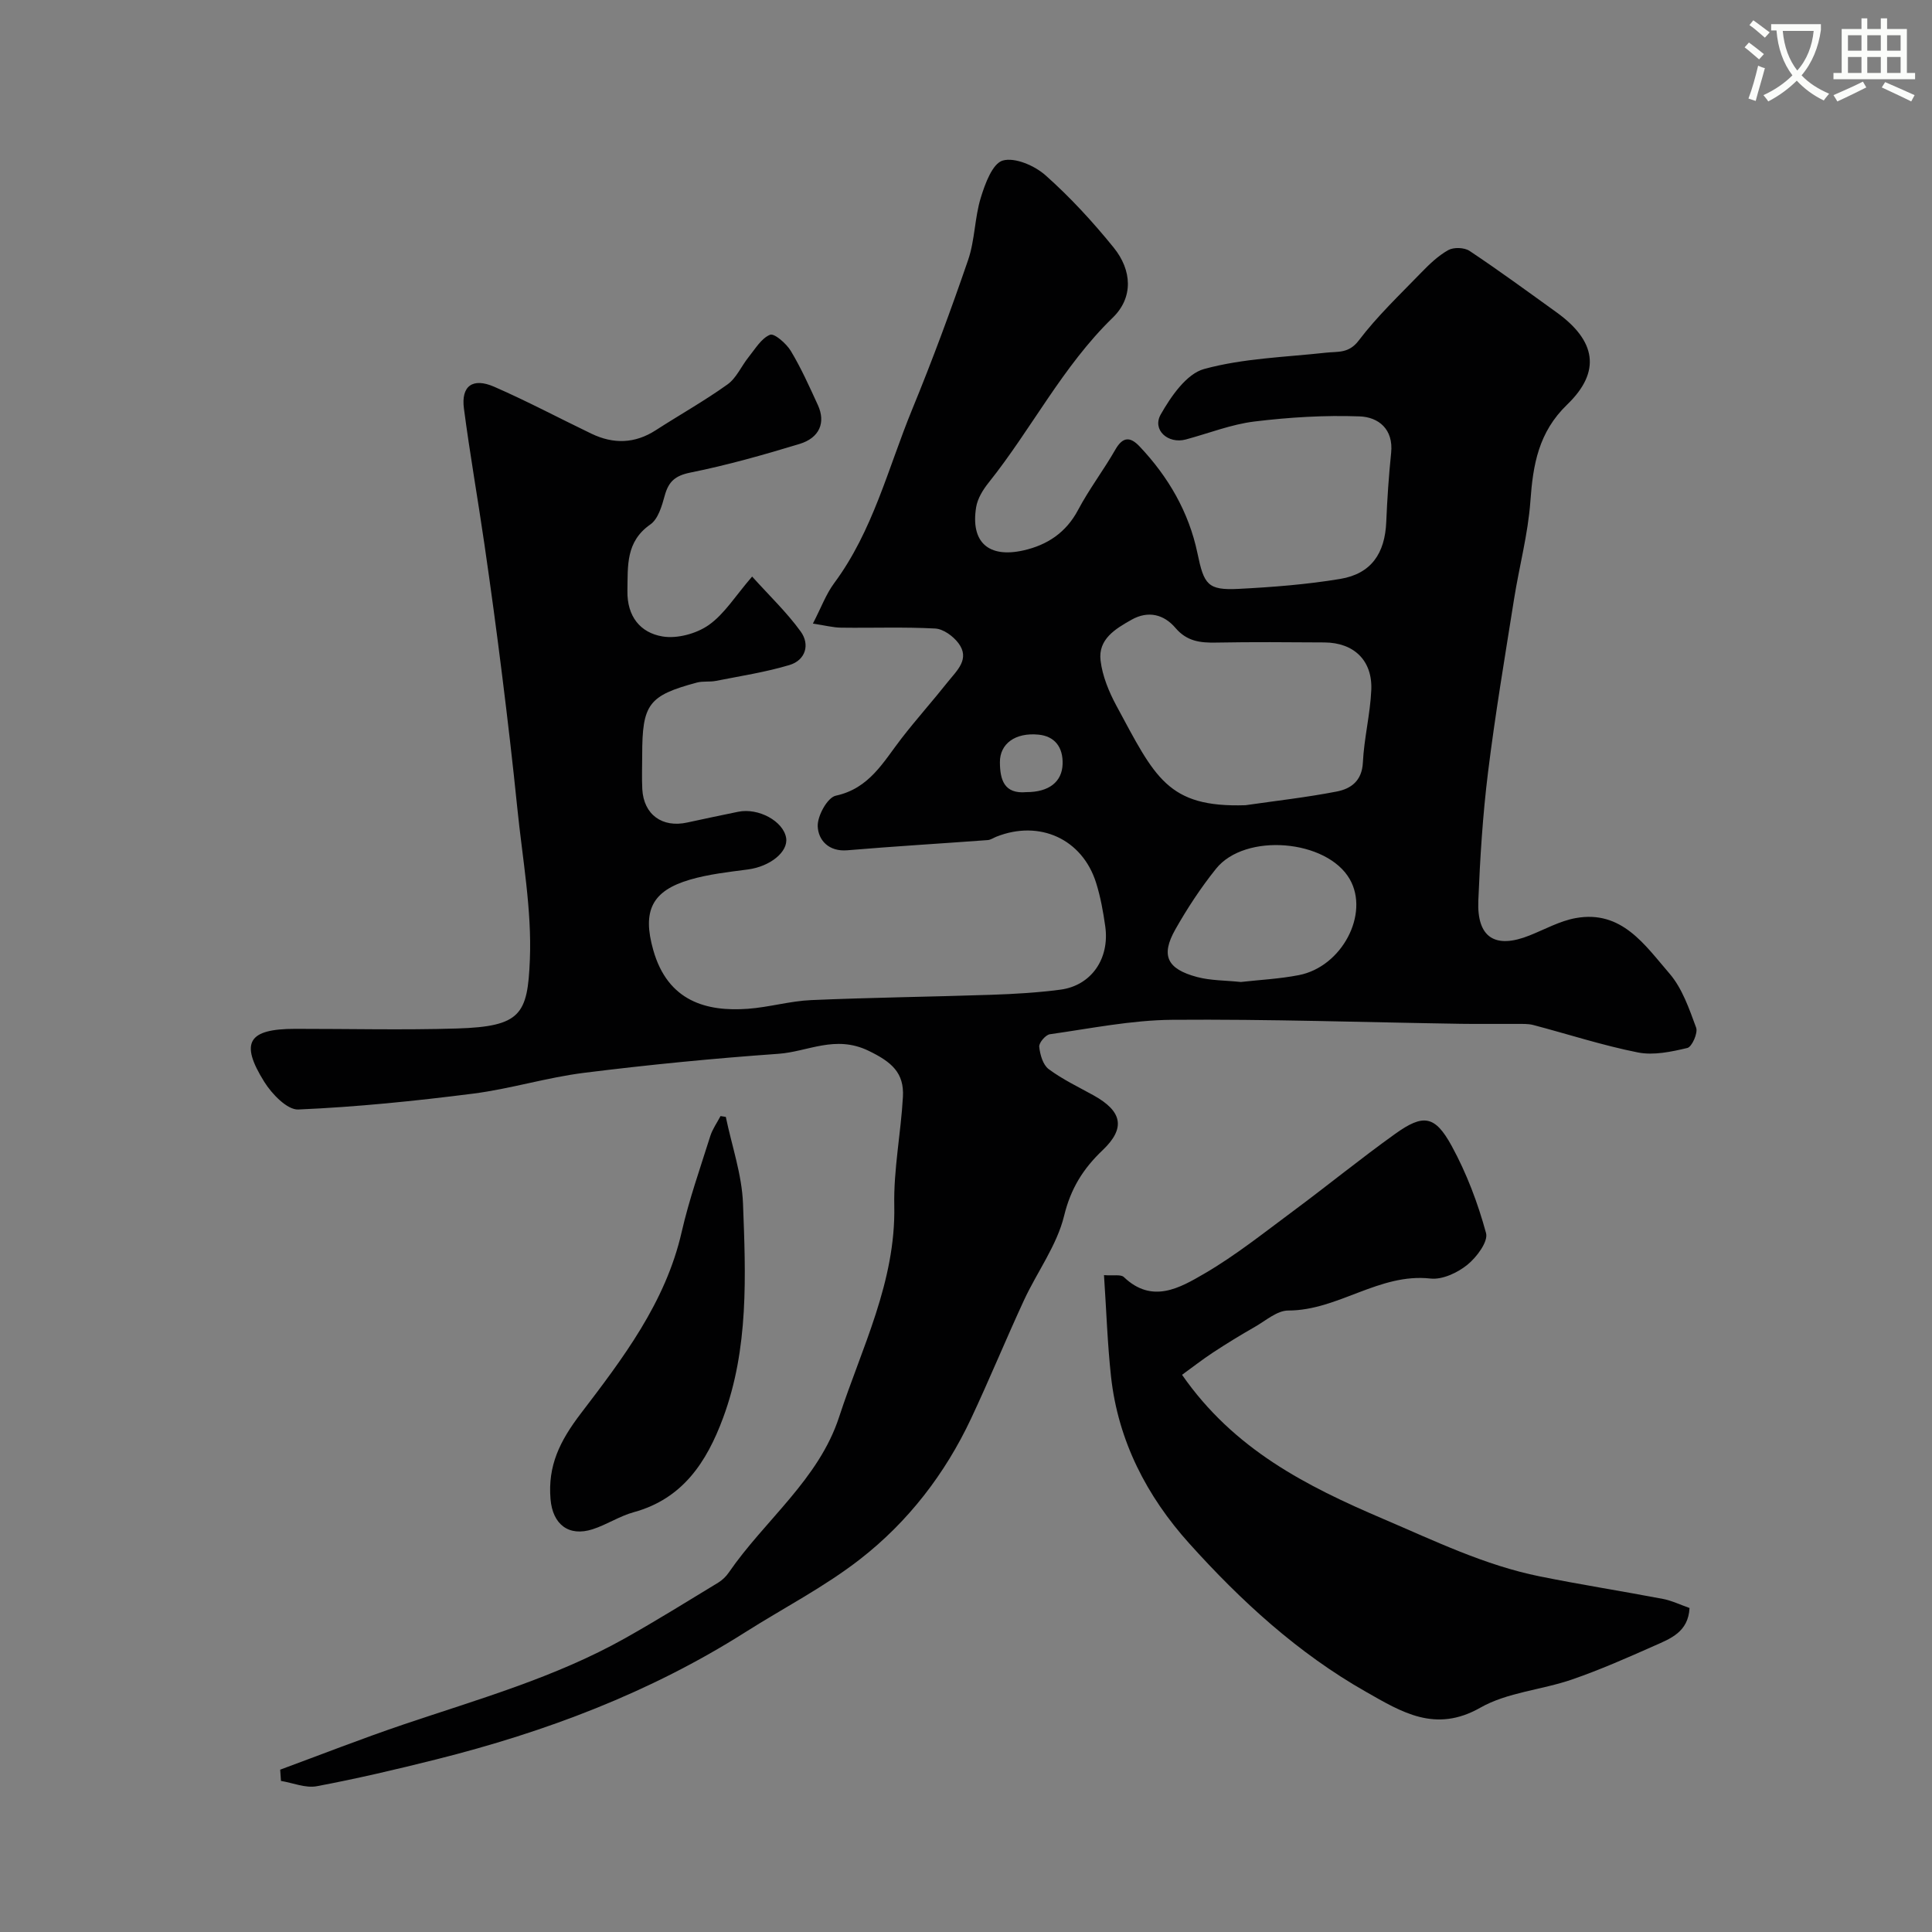
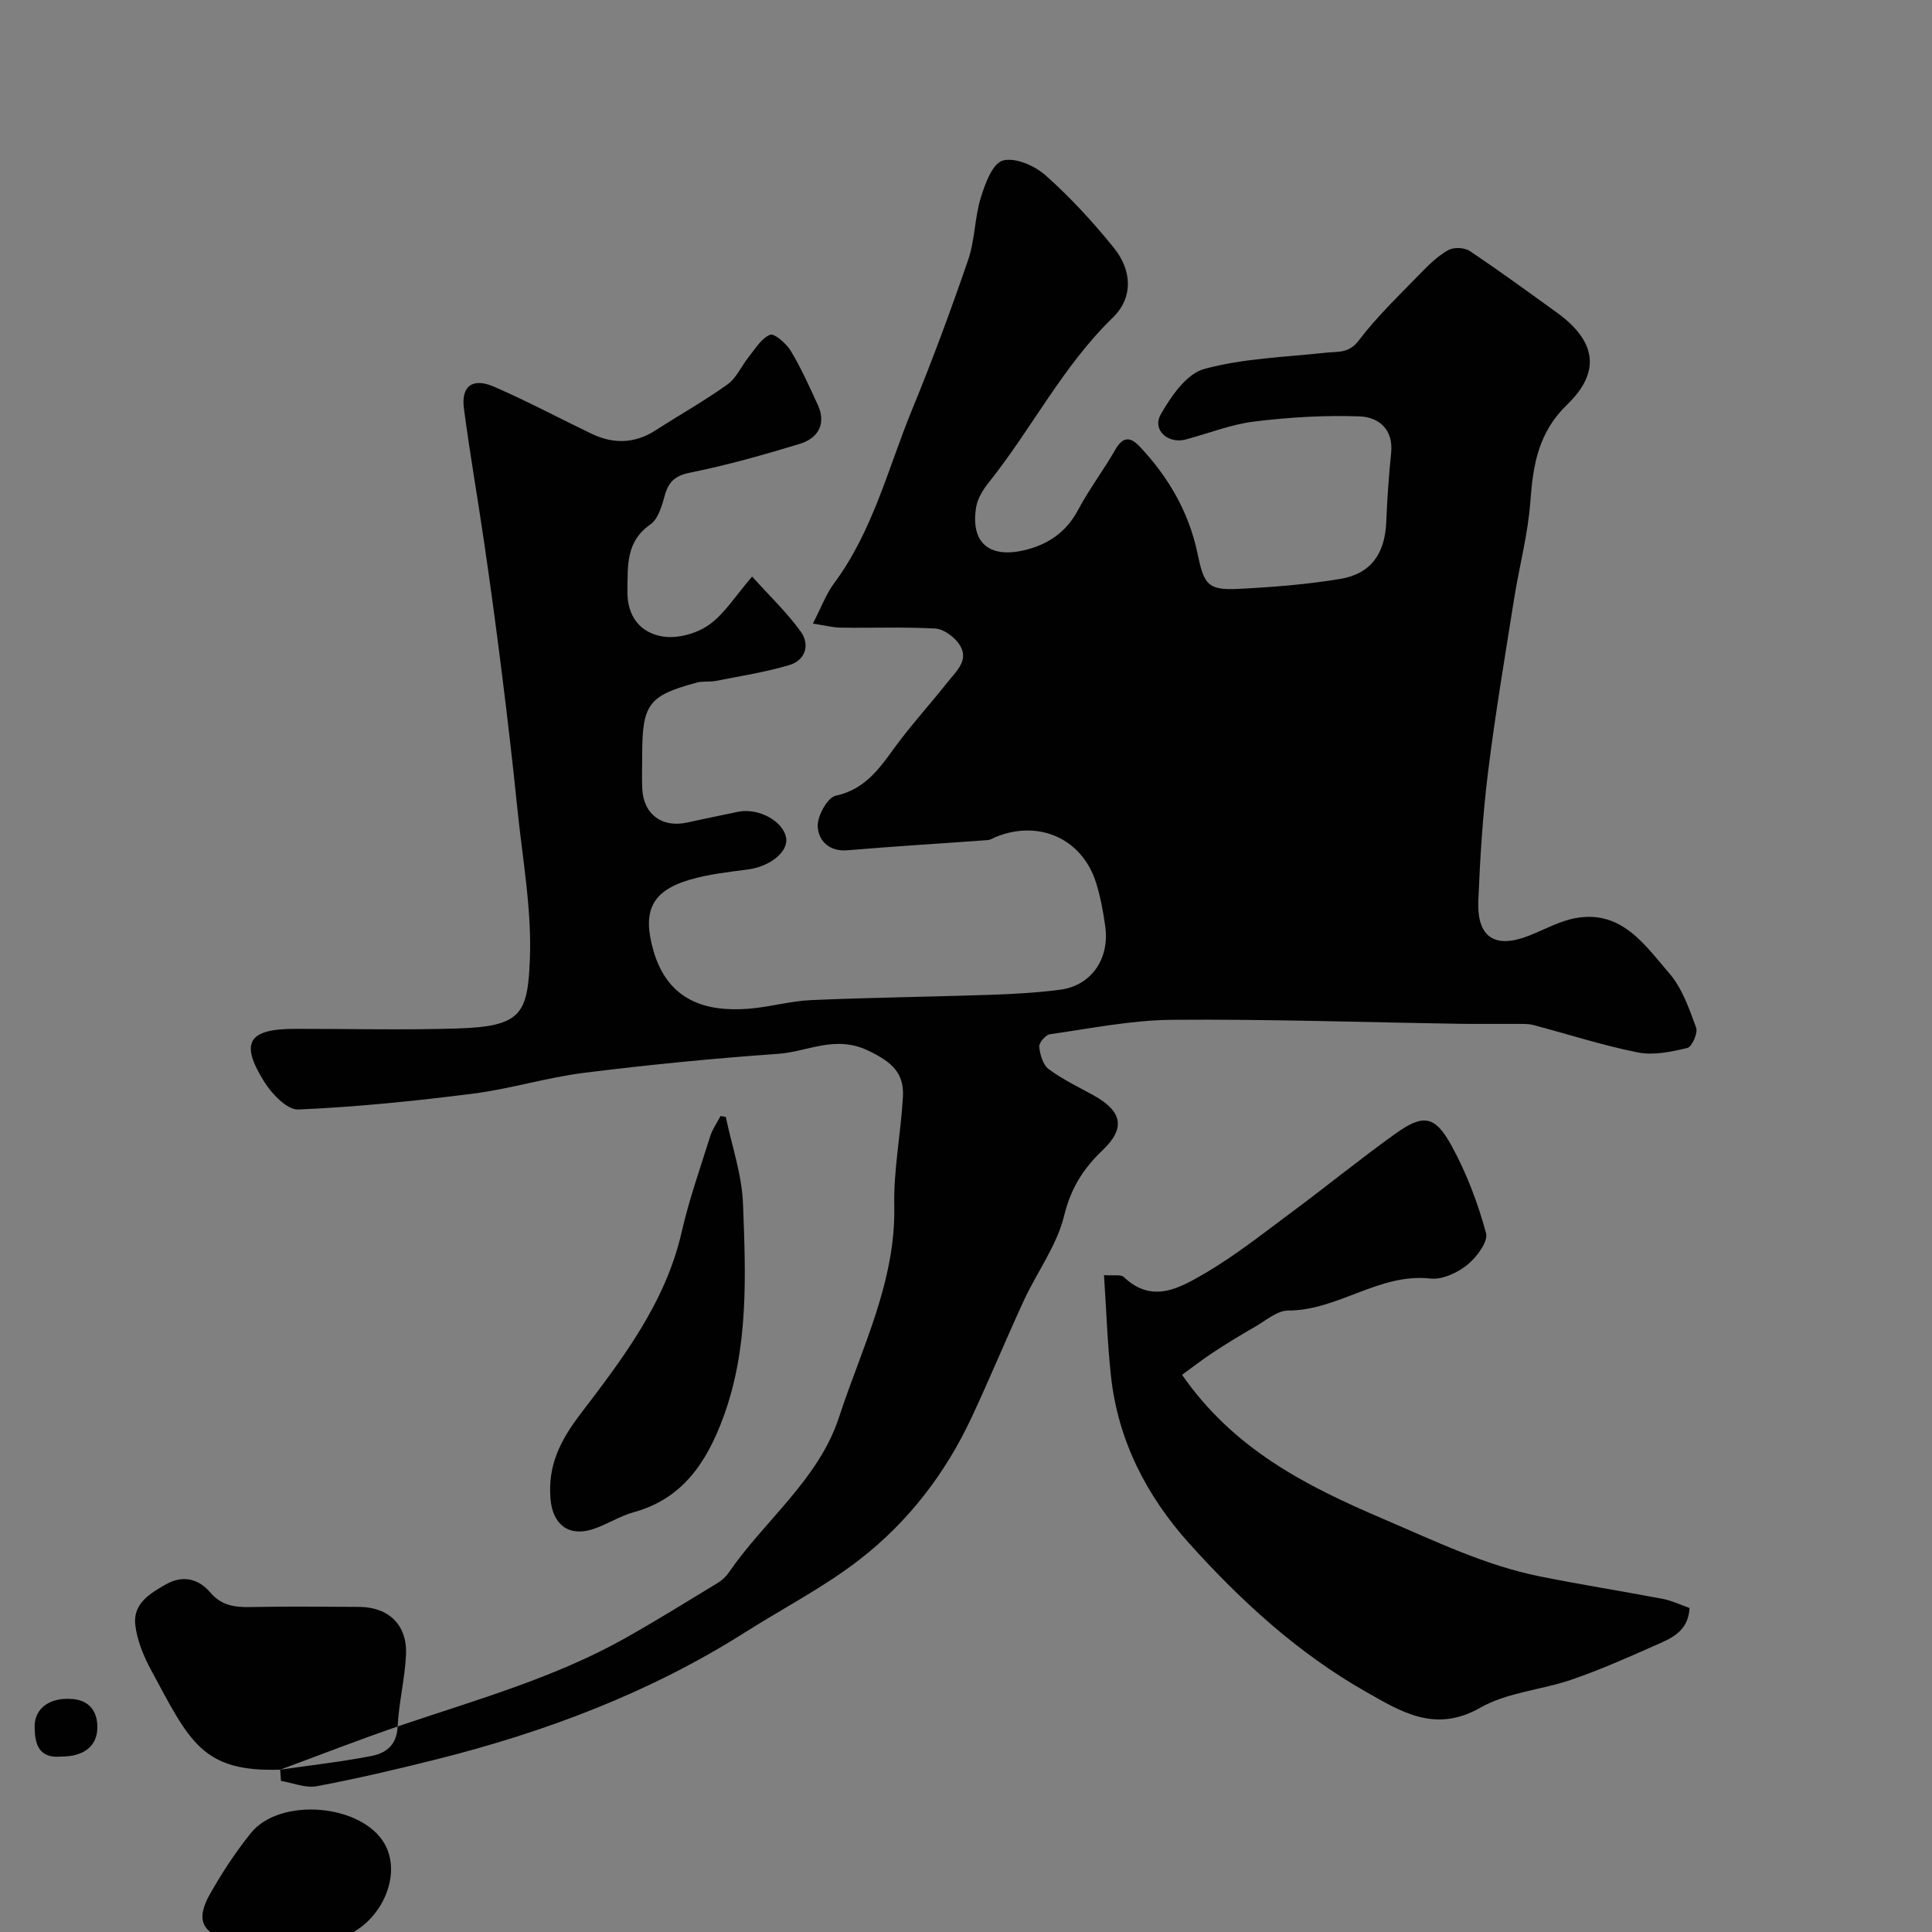
<svg xmlns="http://www.w3.org/2000/svg" enable-background="new 0 0 400 400" viewBox="0 0 400 400">
  <rect x="0" y="0" width="400" height="400" fill="#808080" stroke="none" />
-   <path d="m362.1 8.8c1.1.8 2.1 1.6 3.1 2.4l-1 1.1c-1.3-1.1-2.3-2-3-2.5zm1.9 4.8c.5.2.9.4 1.4.5-.6 2.3-1.3 4.5-1.9 6.8l-1.5-.5c.8-2.1 1.4-4.3 2-6.8zm-1-9.4c1.3.9 2.4 1.8 3.4 2.5l-1 1.1c-1.4-1.2-2.4-2.1-3.2-2.6zm3.7 2.2v-1.4h10.3v1.2c-.5 3.6-1.8 6.8-4 9.4 1.5 1.6 3.4 2.8 5.7 3.8-.3.4-.7.8-1.1 1.4-2.3-1.1-4.1-2.5-5.6-4.1-1.6 1.6-3.6 3.1-5.9 4.3-.3-.5-.7-.9-1-1.3 2.4-1.1 4.4-2.5 6-4.1-1.9-2.5-3-5.6-3.3-9.3h-1.1zm8.8 0h-6.4c.3 3.3 1.3 6 3 8.2 2-2.2 3.1-5.1 3.4-8.2z" fill="#fbfcfa" />
-   <path d="m385.3 3.8h1.3v2.2h2.8v-2.2h1.3v2.2h4.1v9.1h1.7v1.3h-16.9v-1.3h1.7v-9.1h4.1v-2.2zm.4 13.1.7 1.2c-1.8.9-3.8 1.9-6 2.9-.2-.4-.5-.8-.8-1.3 2.3-1 4.3-1.9 6.1-2.8zm-3.1-6.4h2.8v-3.2h-2.8zm0 4.6h2.8v-3.3h-2.8zm4-4.6h2.8v-3.2h-2.8zm0 4.6h2.8v-3.3h-2.8zm3.7 1.9c2.1.9 4.1 1.8 6.1 2.7l-.7 1.3c-2.2-1.1-4.2-2-6.1-2.9zm3.2-9.7h-2.8v3.2h2.8zm-2.8 7.8h2.8v-3.3h-2.8z" fill="#fbfcfa" />
  <g fill="#010102">
-     <path d="m58.01 366.39c8.49-3.13 16.92-6.44 25.49-9.34 15.58-5.27 31.46-9.75 45.91-17.87 6.53-3.67 12.9-7.63 19.3-11.52.83-.51 1.6-1.25 2.16-2.06 7.47-10.87 18.64-19.29 22.86-32.23 4.67-14.31 11.74-27.98 11.42-43.73-.16-7.5 1.37-15.02 1.79-22.55.28-4.98-2.33-7.23-7.14-9.55-6.89-3.32-12.53.21-18.65.64-13.42.95-26.82 2.26-40.17 3.93-7.72.96-15.27 3.32-22.99 4.31-12.03 1.53-24.13 2.77-36.23 3.29-2.3.1-5.48-3.22-7.04-5.72-5.11-8.17-3.33-10.97 6.39-10.98 11.17-.01 22.34.27 33.49-.07 13.27-.41 14.64-2.93 15.1-14.2.43-10.43-1.54-20.98-2.6-31.46-.93-9.14-1.99-18.26-3.13-27.38-1.13-9.09-2.36-18.17-3.68-27.24-1.36-9.37-3.01-18.7-4.24-28.09-.61-4.65 1.8-6.44 6.26-4.5 6.83 2.98 13.42 6.49 20.14 9.72 4.56 2.19 9 2.08 13.34-.73 4.93-3.18 10.07-6.06 14.83-9.47 1.86-1.33 2.87-3.8 4.38-5.67 1.36-1.69 2.62-3.87 4.43-4.61.87-.36 3.38 1.82 4.3 3.35 2.15 3.57 3.86 7.41 5.6 11.2 1.66 3.61.37 6.79-3.81 8.06-7.45 2.26-14.96 4.39-22.58 5.92-3.16.64-4.51 1.85-5.31 4.75-.59 2.15-1.36 4.86-2.98 5.99-5.13 3.58-4.65 8.57-4.75 13.74-.09 5.31 2.67 8.68 7.26 9.45 3.03.51 7.02-.57 9.57-2.36 3.27-2.3 5.52-6.03 8.99-10.04 3.58 3.98 7.2 7.42 10.07 11.4 1.94 2.69.99 5.92-2.35 6.92-4.95 1.48-10.12 2.27-15.21 3.28-1.29.26-2.69.01-3.95.35-10.03 2.7-11.32 4.45-11.32 15.06 0 2.33-.1 4.67.02 7 .28 5.27 4.13 8.06 9.32 6.91 3.5-.77 7.01-1.49 10.52-2.22 4.2-.87 9.37 1.95 9.94 5.41.47 2.9-3.35 5.93-7.9 6.53-4.03.53-8.12.98-12 2.11-7.88 2.31-9.92 6.44-7.61 14.58 3.02 10.67 11.08 12.78 19.59 12.16 4.39-.32 8.72-1.61 13.11-1.8 12.42-.54 24.87-.68 37.3-1.1 4.77-.16 9.56-.44 14.29-1.06 6.38-.84 10.24-6.39 9.29-13.12-.43-3.04-.98-6.1-1.9-9.02-2.86-9.06-11.69-13.07-20.62-9.54-.6.24-1.19.66-1.81.71-9.69.72-19.38 1.29-29.06 2.11-3.88.33-6.03-2.11-6.14-4.96-.09-2.15 2.02-5.97 3.74-6.34 6.99-1.51 9.86-7.03 13.62-11.88 3.09-3.99 6.47-7.76 9.61-11.72 1.85-2.33 4.63-4.71 2.15-8-1.08-1.43-3.11-2.92-4.79-3.01-6.48-.35-12.99-.09-19.49-.18-1.7-.02-3.39-.48-5.84-.84 1.71-3.31 2.72-6.1 4.41-8.38 8.02-10.81 11.15-23.8 16.13-35.93 4.19-10.19 8.02-20.55 11.6-30.98 1.41-4.11 1.34-8.71 2.62-12.88.88-2.89 2.43-7.1 4.55-7.7 2.52-.72 6.61 1.06 8.86 3.06 5.1 4.53 9.79 9.63 14.09 14.94 3.84 4.73 4.11 10.39-.2 14.55-10.36 10.07-16.78 23-25.66 34.12-1.18 1.47-2.31 3.3-2.6 5.1-1.17 7.21 2.53 10.59 9.82 8.94 4.89-1.11 8.8-3.67 11.29-8.38 2.29-4.32 5.29-8.25 7.72-12.5 1.56-2.72 3.1-2.66 5.01-.64 5.96 6.3 10.21 13.62 11.98 22.11 1.35 6.48 2.09 7.71 8.53 7.38 7.03-.36 14.1-.91 21.03-2.06 6.4-1.07 9.26-5.26 9.53-11.81.2-4.77.52-9.54 1.01-14.29.51-4.94-2.65-7.4-6.5-7.55-7.25-.27-14.59.18-21.81 1.06-4.82.59-9.47 2.45-14.21 3.72-3.67.98-7.01-1.98-5.18-5.19 2.12-3.73 5.34-8.41 8.97-9.4 8.11-2.22 16.77-2.45 25.22-3.38 2.51-.28 4.73.21 6.81-2.53 3.82-5.04 8.48-9.45 12.9-14.02 1.7-1.75 3.53-3.52 5.63-4.69 1.13-.63 3.33-.55 4.41.17 6.11 4.07 12.04 8.42 18 12.71 8.18 5.89 9.29 12.27 2.21 19.1-5.94 5.73-7.08 12.43-7.62 20.02-.49 6.8-2.31 13.49-3.38 20.25-1.89 11.94-3.91 23.87-5.39 35.86-1.09 8.81-1.65 17.71-2.01 26.59-.31 7.68 3.51 10.05 10.65 7.18 3.15-1.26 6.24-2.99 9.52-3.58 9.54-1.72 14.32 5.6 19.4 11.47 2.65 3.07 4.09 7.31 5.53 11.22.4 1.1-.87 3.97-1.82 4.2-3.32.79-6.98 1.57-10.23.93-7.31-1.45-14.44-3.78-21.66-5.68-1.1-.29-2.31-.22-3.47-.23-3.83-.03-7.67.04-11.5-.02-19.93-.31-39.87-.99-59.8-.83-8.46.07-16.91 1.8-25.33 2.99-.89.13-2.28 1.77-2.2 2.59.17 1.63.77 3.75 1.96 4.63 2.86 2.13 6.15 3.69 9.29 5.43 5.97 3.31 6.66 6.8 1.88 11.35-4.01 3.81-6.6 7.91-7.98 13.6-1.5 6.14-5.6 11.62-8.32 17.5-3.75 8.11-7.14 16.38-10.94 24.47-5.38 11.45-13.04 21.37-22.95 29.09-7.39 5.76-15.86 10.11-23.81 15.15-19.77 12.53-41.36 20.65-63.95 26.32-8.21 2.06-16.46 4-24.77 5.56-2.32.43-4.92-.69-7.4-1.1-.05-.76-.11-1.55-.16-2.33zm199.85-199.68c6.3-.91 12.64-1.62 18.88-2.83 2.95-.57 5.24-2.19 5.43-6.01.24-5.02 1.52-9.99 1.74-15.01.27-6.12-3.6-9.81-9.7-9.85-7.49-.05-14.97-.11-22.46.03-3.26.06-6.01-.25-8.38-3.03s-5.61-3.67-9.12-1.69c-3.37 1.9-6.92 4.04-6.39 8.44.38 3.2 1.72 6.45 3.27 9.33 8.01 14.85 10.57 21.14 26.73 20.62zm-.96 36.6c3.87-.44 7.99-.64 12.01-1.42 8.94-1.74 14.65-12.68 10.55-19.85-4.71-8.24-21.66-9.7-27.69-2.18-3.15 3.92-5.95 8.19-8.43 12.57-3.05 5.4-1.74 8.18 4.5 9.85 2.82.75 5.85.69 9.06 1.03zm-44.39-39.31c4.65.01 7.37-2.12 7.49-5.79.12-3.51-1.63-5.78-4.97-6.11-4.88-.48-8.02 1.92-8.01 5.69.02 3.59.83 6.64 5.49 6.21z" />
+     <path d="m58.01 366.39c8.49-3.13 16.92-6.44 25.49-9.34 15.58-5.27 31.46-9.75 45.91-17.87 6.53-3.67 12.9-7.63 19.3-11.52.83-.51 1.6-1.25 2.16-2.06 7.47-10.87 18.64-19.29 22.86-32.23 4.67-14.31 11.74-27.98 11.42-43.73-.16-7.5 1.37-15.02 1.79-22.55.28-4.98-2.33-7.23-7.14-9.55-6.89-3.32-12.53.21-18.65.64-13.42.95-26.82 2.26-40.17 3.93-7.72.96-15.27 3.32-22.99 4.31-12.03 1.53-24.13 2.77-36.23 3.29-2.3.1-5.48-3.22-7.04-5.72-5.11-8.17-3.33-10.97 6.39-10.98 11.17-.01 22.34.27 33.49-.07 13.27-.41 14.64-2.93 15.1-14.2.43-10.43-1.54-20.98-2.6-31.46-.93-9.14-1.99-18.26-3.13-27.38-1.13-9.09-2.36-18.17-3.68-27.24-1.36-9.37-3.01-18.7-4.24-28.09-.61-4.65 1.8-6.44 6.26-4.5 6.83 2.98 13.42 6.49 20.14 9.72 4.56 2.19 9 2.08 13.34-.73 4.93-3.18 10.07-6.06 14.83-9.47 1.86-1.33 2.87-3.8 4.38-5.67 1.36-1.69 2.62-3.87 4.43-4.61.87-.36 3.38 1.82 4.3 3.35 2.15 3.57 3.86 7.41 5.6 11.2 1.66 3.61.37 6.79-3.81 8.06-7.45 2.26-14.96 4.39-22.58 5.92-3.16.64-4.51 1.85-5.31 4.75-.59 2.15-1.36 4.86-2.98 5.99-5.13 3.58-4.65 8.57-4.75 13.74-.09 5.31 2.67 8.68 7.26 9.45 3.03.51 7.02-.57 9.57-2.36 3.27-2.3 5.52-6.03 8.99-10.04 3.58 3.98 7.2 7.42 10.07 11.4 1.94 2.69.99 5.92-2.35 6.92-4.95 1.48-10.12 2.27-15.21 3.28-1.29.26-2.69.01-3.95.35-10.03 2.7-11.32 4.45-11.32 15.06 0 2.33-.1 4.67.02 7 .28 5.27 4.13 8.06 9.32 6.91 3.5-.77 7.01-1.49 10.52-2.22 4.2-.87 9.37 1.95 9.94 5.41.47 2.9-3.35 5.93-7.9 6.53-4.03.53-8.12.98-12 2.11-7.88 2.31-9.92 6.44-7.61 14.58 3.02 10.67 11.08 12.78 19.59 12.16 4.39-.32 8.72-1.61 13.11-1.8 12.42-.54 24.87-.68 37.3-1.1 4.77-.16 9.56-.44 14.29-1.06 6.38-.84 10.24-6.39 9.29-13.12-.43-3.04-.98-6.1-1.9-9.02-2.86-9.06-11.69-13.07-20.62-9.54-.6.24-1.19.66-1.81.71-9.69.72-19.38 1.29-29.06 2.11-3.88.33-6.03-2.11-6.14-4.96-.09-2.15 2.02-5.97 3.74-6.34 6.99-1.51 9.86-7.03 13.62-11.88 3.09-3.99 6.47-7.76 9.61-11.72 1.85-2.33 4.63-4.71 2.15-8-1.08-1.43-3.11-2.92-4.79-3.01-6.48-.35-12.99-.09-19.49-.18-1.7-.02-3.39-.48-5.84-.84 1.71-3.31 2.72-6.1 4.41-8.38 8.02-10.81 11.15-23.8 16.13-35.93 4.19-10.19 8.02-20.55 11.6-30.98 1.41-4.11 1.34-8.71 2.62-12.88.88-2.89 2.43-7.1 4.55-7.7 2.52-.72 6.61 1.06 8.86 3.06 5.1 4.53 9.79 9.63 14.09 14.94 3.84 4.73 4.11 10.39-.2 14.55-10.36 10.07-16.78 23-25.66 34.12-1.18 1.47-2.31 3.3-2.6 5.1-1.17 7.21 2.53 10.59 9.82 8.94 4.89-1.11 8.8-3.67 11.29-8.38 2.29-4.32 5.29-8.25 7.72-12.5 1.56-2.72 3.1-2.66 5.01-.64 5.96 6.3 10.21 13.62 11.98 22.11 1.35 6.48 2.09 7.71 8.53 7.38 7.03-.36 14.1-.91 21.03-2.06 6.4-1.07 9.26-5.26 9.53-11.81.2-4.77.52-9.54 1.01-14.29.51-4.94-2.65-7.4-6.5-7.55-7.25-.27-14.59.18-21.81 1.06-4.82.59-9.47 2.45-14.21 3.72-3.67.98-7.01-1.98-5.18-5.19 2.12-3.73 5.34-8.41 8.97-9.4 8.11-2.22 16.77-2.45 25.22-3.38 2.51-.28 4.73.21 6.81-2.53 3.82-5.04 8.48-9.45 12.9-14.02 1.7-1.75 3.53-3.52 5.63-4.69 1.13-.63 3.33-.55 4.41.17 6.11 4.07 12.04 8.42 18 12.71 8.18 5.89 9.29 12.27 2.21 19.1-5.94 5.73-7.08 12.43-7.62 20.02-.49 6.8-2.31 13.49-3.38 20.25-1.89 11.94-3.91 23.87-5.39 35.86-1.09 8.81-1.65 17.71-2.01 26.59-.31 7.68 3.51 10.05 10.65 7.18 3.15-1.26 6.24-2.99 9.52-3.58 9.54-1.72 14.32 5.6 19.4 11.47 2.65 3.07 4.09 7.31 5.53 11.22.4 1.1-.87 3.97-1.82 4.2-3.32.79-6.98 1.57-10.23.93-7.31-1.45-14.44-3.78-21.66-5.68-1.1-.29-2.31-.22-3.47-.23-3.83-.03-7.67.04-11.5-.02-19.93-.31-39.87-.99-59.8-.83-8.46.07-16.91 1.8-25.33 2.99-.89.13-2.28 1.77-2.2 2.59.17 1.63.77 3.75 1.96 4.63 2.86 2.13 6.15 3.69 9.29 5.43 5.97 3.31 6.66 6.8 1.88 11.35-4.01 3.81-6.6 7.91-7.98 13.6-1.5 6.14-5.6 11.62-8.32 17.5-3.75 8.11-7.14 16.38-10.94 24.47-5.38 11.45-13.04 21.37-22.95 29.09-7.39 5.76-15.86 10.11-23.81 15.15-19.77 12.53-41.36 20.65-63.95 26.32-8.21 2.06-16.46 4-24.77 5.56-2.32.43-4.92-.69-7.4-1.1-.05-.76-.11-1.55-.16-2.33zc6.3-.91 12.64-1.62 18.88-2.83 2.95-.57 5.24-2.19 5.43-6.01.24-5.02 1.52-9.99 1.74-15.01.27-6.12-3.6-9.81-9.7-9.85-7.49-.05-14.97-.11-22.46.03-3.26.06-6.01-.25-8.38-3.03s-5.61-3.67-9.12-1.69c-3.37 1.9-6.92 4.04-6.39 8.44.38 3.2 1.72 6.45 3.27 9.33 8.01 14.85 10.57 21.14 26.73 20.62zm-.96 36.6c3.87-.44 7.99-.64 12.01-1.42 8.94-1.74 14.65-12.68 10.55-19.85-4.71-8.24-21.66-9.7-27.69-2.18-3.15 3.92-5.95 8.19-8.43 12.57-3.05 5.4-1.74 8.18 4.5 9.85 2.82.75 5.85.69 9.06 1.03zm-44.39-39.31c4.65.01 7.37-2.12 7.49-5.79.12-3.51-1.63-5.78-4.97-6.11-4.88-.48-8.02 1.92-8.01 5.69.02 3.59.83 6.64 5.49 6.21z" />
    <path d="m228.57 264c1.95.16 3.49-.2 4.12.41 5.85 5.59 11.59 2.23 16.66-.72 6.46-3.76 12.37-8.49 18.4-12.96 7.09-5.26 13.94-10.85 21.11-15.98 5.82-4.17 8.23-3.84 11.71 2.53 3.08 5.64 5.41 11.81 7.1 18.02.48 1.77-1.96 5.02-3.88 6.57-2.03 1.64-5.16 3.11-7.61 2.84-10.65-1.19-19.13 6.62-29.47 6.62-2.3 0-4.64 2.09-6.88 3.37-2.94 1.68-5.84 3.45-8.67 5.31-2.21 1.45-4.3 3.09-6.43 4.63 10.74 15.46 25.7 23.02 41.64 29.83 10.66 4.55 21.03 9.61 32.45 11.91 8.46 1.71 16.99 3.04 25.47 4.66 1.86.36 3.63 1.22 5.51 1.88-.26 5-3.98 6.35-7.31 7.83-5.61 2.49-11.25 4.98-17.05 6.98-6.27 2.16-13.36 2.64-18.96 5.83-9.31 5.3-16.3.9-23.71-3.31-14.07-7.99-25.86-18.81-36.57-30.72-8.76-9.74-14.7-21.2-16.17-34.48-.75-6.87-.97-13.79-1.46-21.05z" />
    <path d="m150.27 231.24c1.24 5.98 3.33 11.92 3.56 17.93.57 14.94 1.22 30.03-4.14 44.43-3.36 9.05-8.31 16.7-18.47 19.48-2.95.81-5.61 2.6-8.54 3.54-4.93 1.58-8.26-1-8.7-6.24-.58-6.91 1.89-11.99 6.27-17.73 8.66-11.35 17.54-22.96 20.87-37.53 1.54-6.74 3.86-13.31 5.94-19.92.46-1.45 1.4-2.76 2.12-4.13.37.07.73.12 1.09.17z" />
  </g>
</svg>